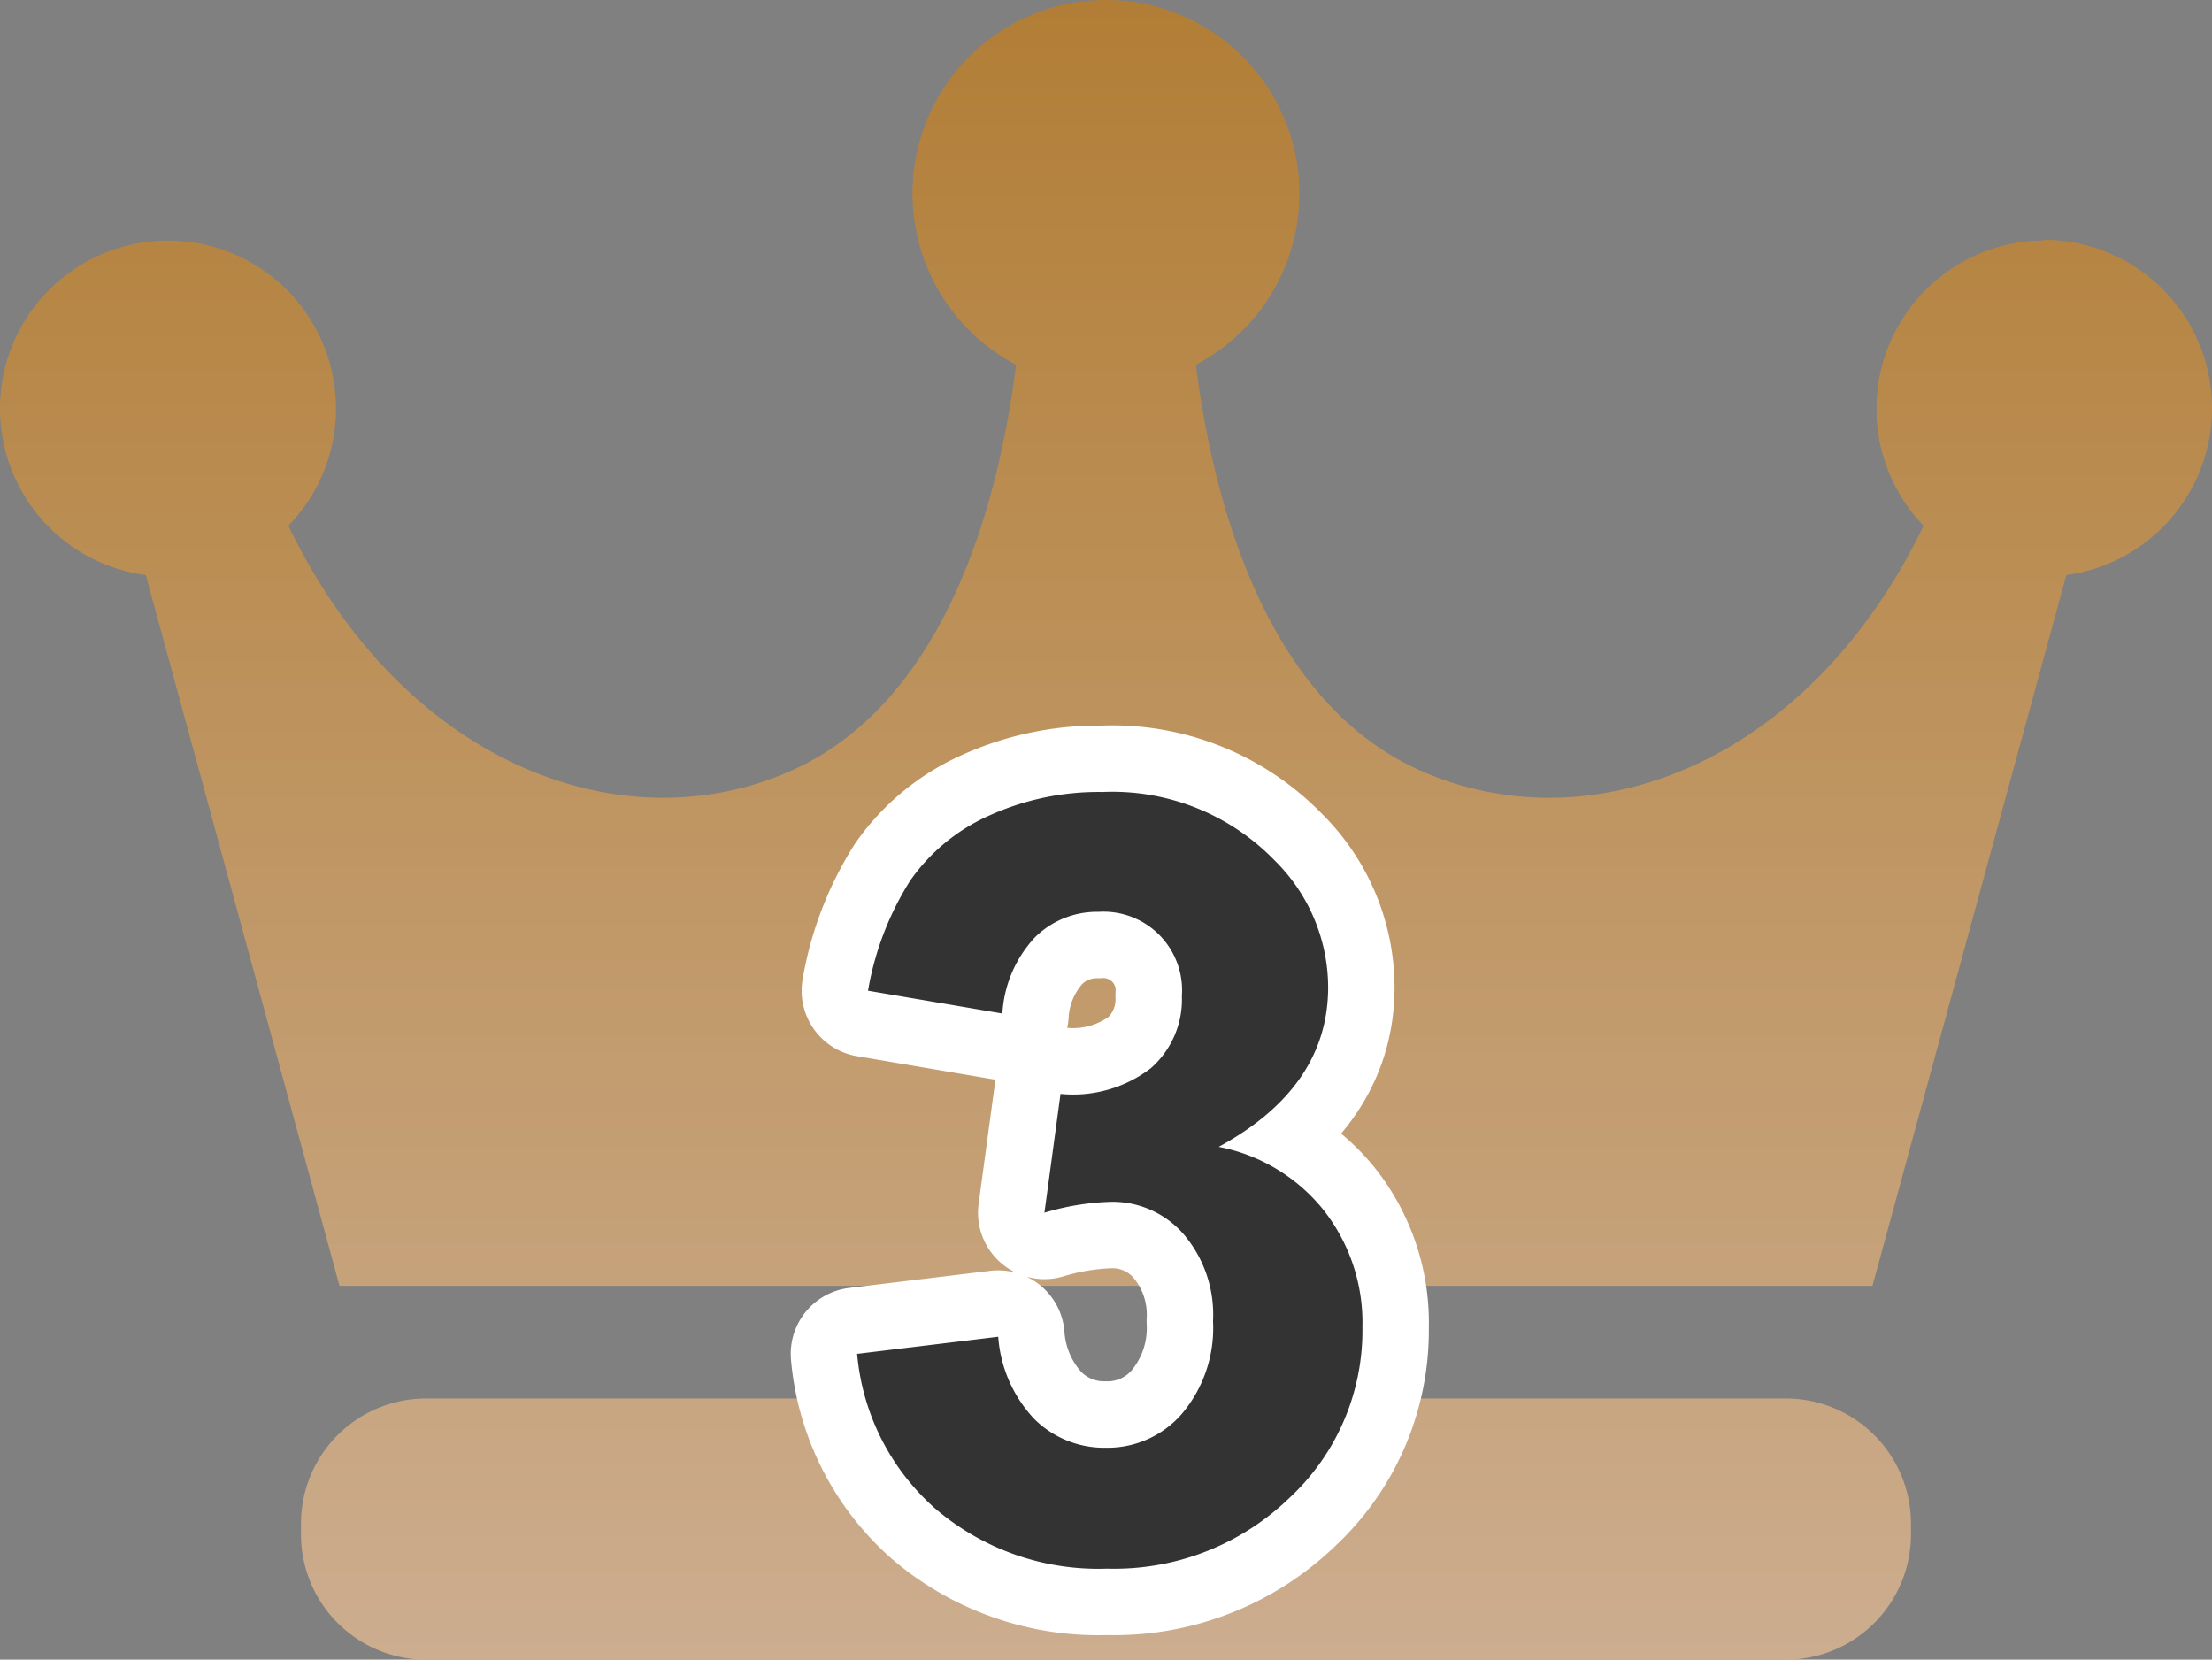
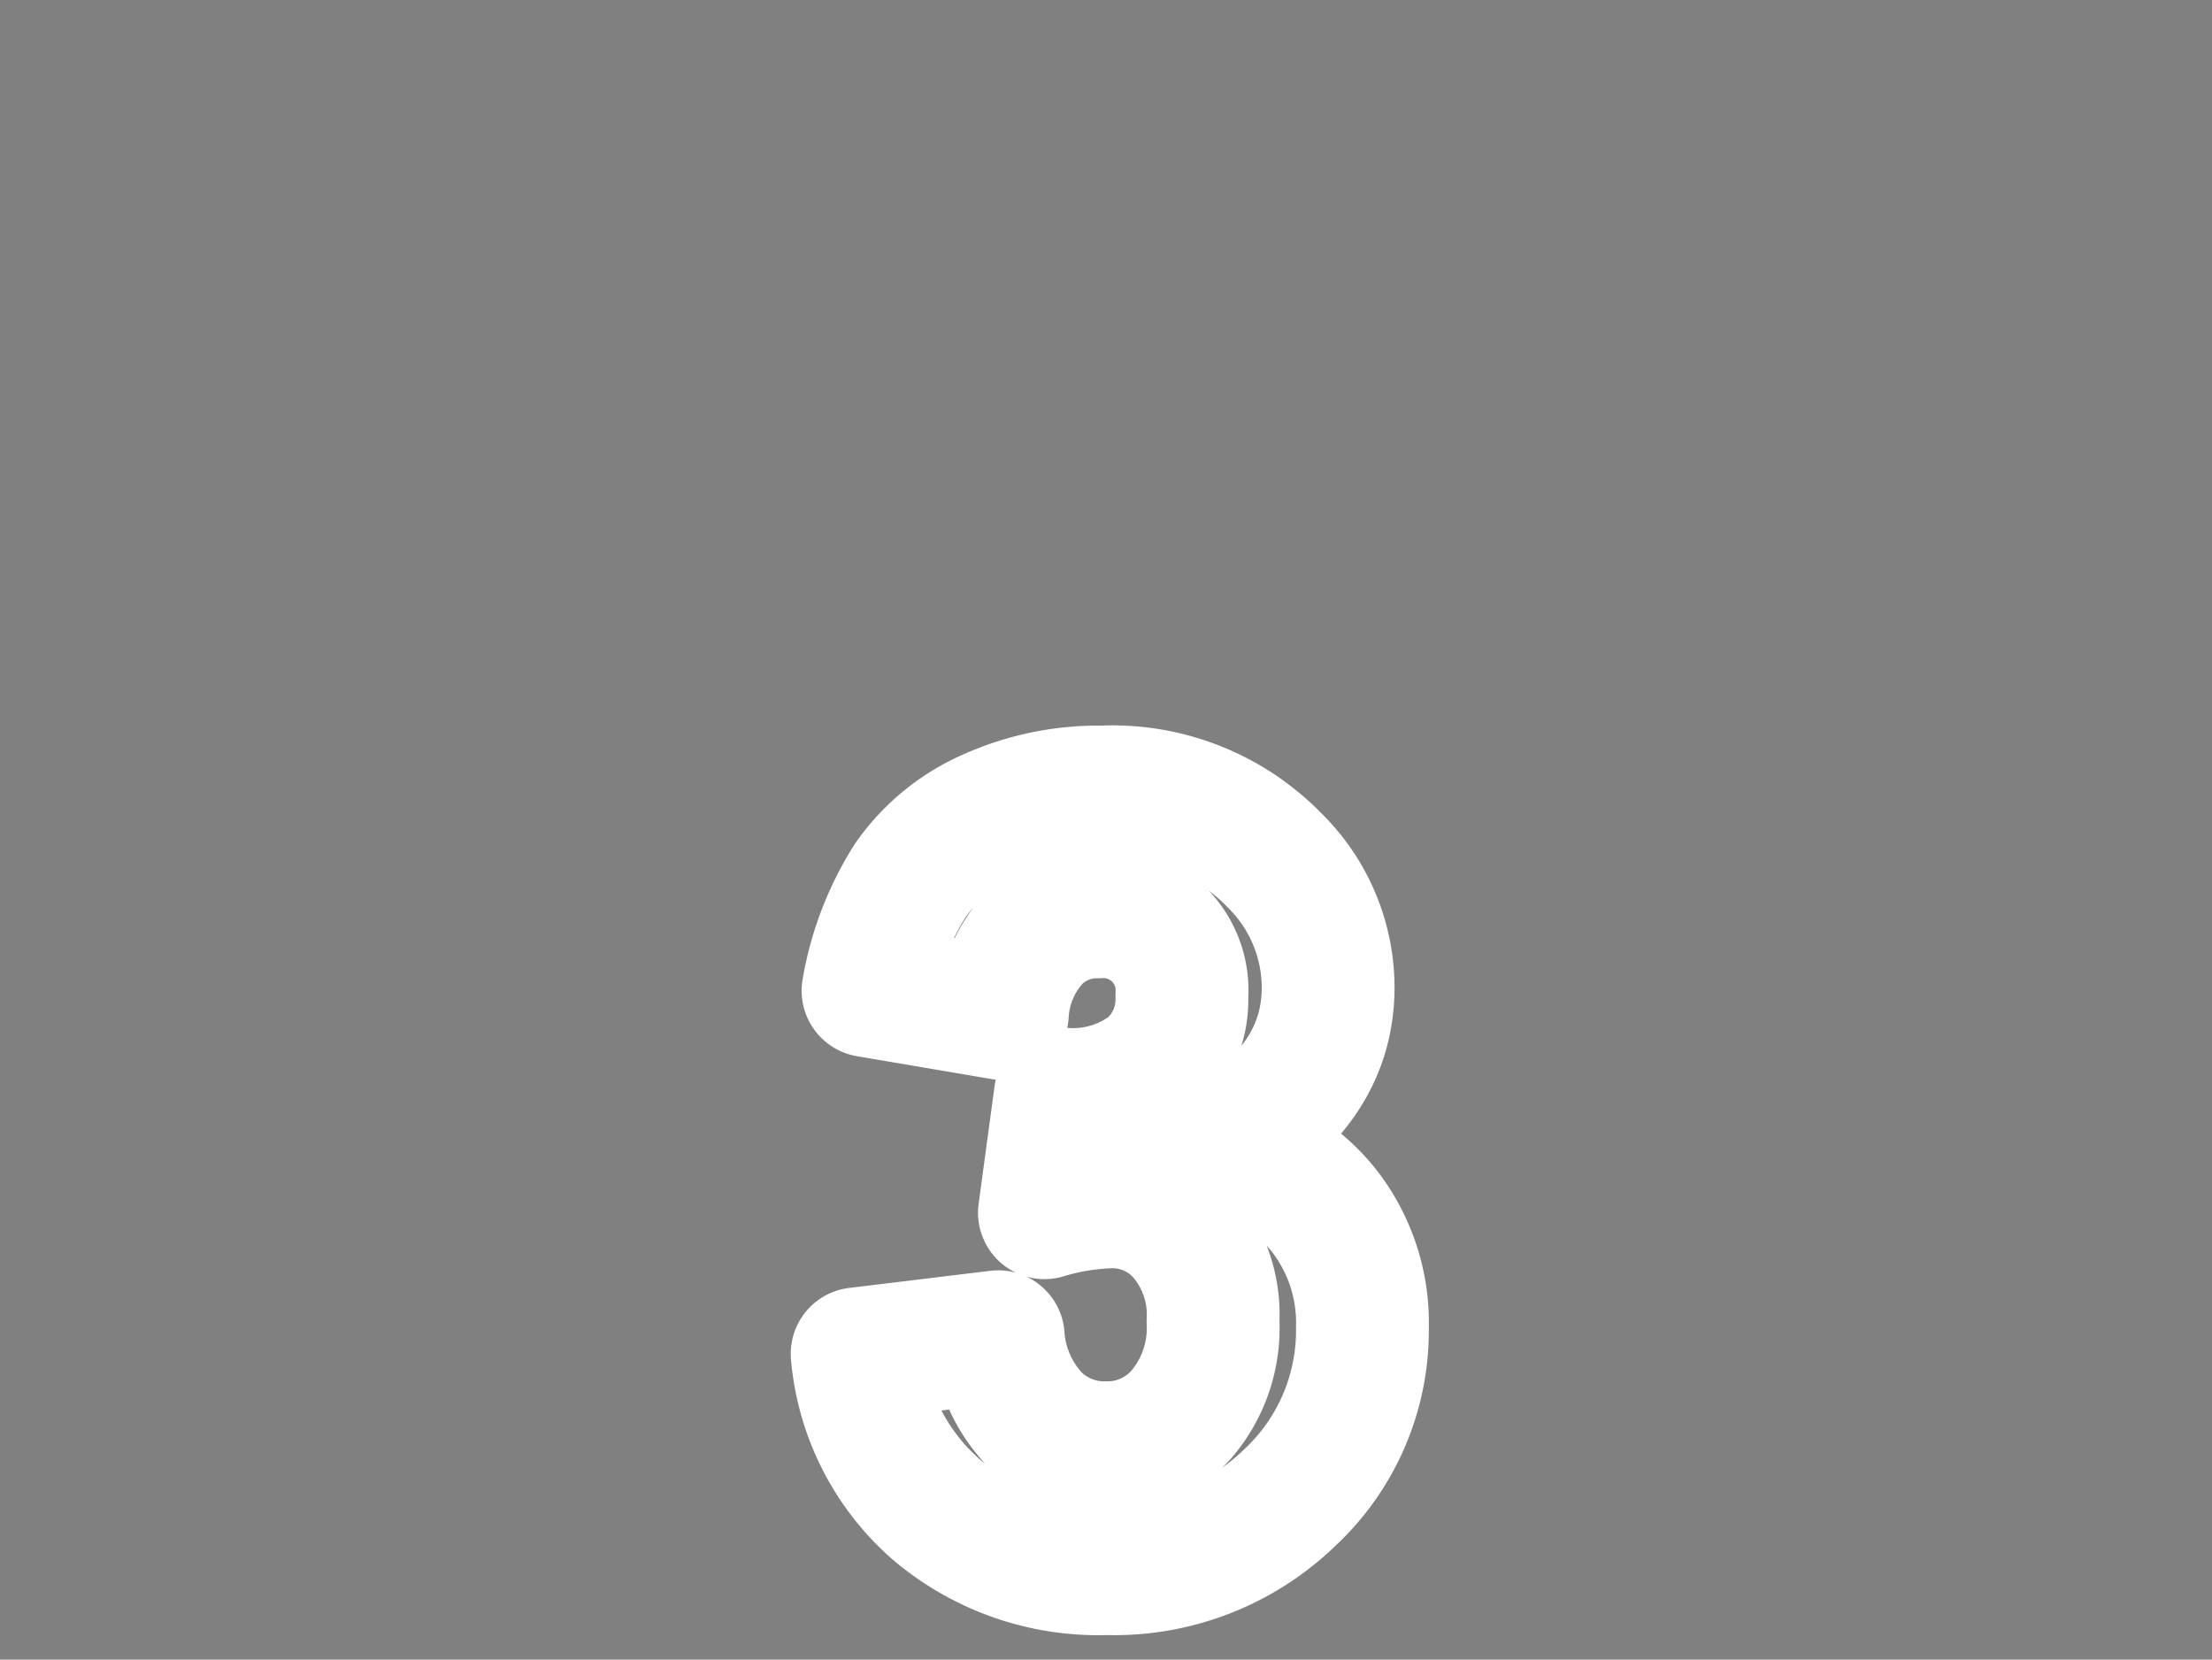
<svg xmlns="http://www.w3.org/2000/svg" id="レイヤー_1" data-name="レイヤー 1" viewBox="0 0 99.94 74.98">
  <rect x="0" y="0" width="99.94" height="74.98" fill="#808080" stroke="none" />
  <defs>
    <style>.cls-1{fill:url(#名称未設定グラデーション_5);}.cls-2{fill:#333;}.cls-3{fill:none;stroke:#fff;stroke-linecap:round;stroke-linejoin:round;stroke-width:6px;}</style>
    <linearGradient id="名称未設定グラデーション_5" x1="49.97" y1="1.019" x2="49.97" y2="76.001" gradientTransform="matrix(1, 0, 0, -1, 0, 76)" gradientUnits="userSpaceOnUse">
      <stop offset="0" stop-color="#ccad8f" />
      <stop offset="1" stop-color="#b27e36" />
    </linearGradient>
  </defs>
-   <path class="cls-1" d="M92.369,10.861a7.61,7.61,0,0,0-5.46,12.89c-5.17,10.73-15,14.47-22.69,11.08-6.82-3-9.34-11.66-10.19-18.35a8.74,8.74,0,1,0-8.12,0c-.85,6.69-3.37,15.33-10.19,18.35-7.65,3.39-17.52-.35-22.69-11.08a7.59,7.59,0,1,0-6.44,2.23l8.75,32.11h69.26l8.76-32.11a7.61,7.61,0,0,0-1-15.15Zm-11.68,52.32h-61.43a5.65,5.65,0,0,0-5.66,5.64q0,.01,0,.02v.48a5.66,5.66,0,0,0,5.66,5.66h61.43a5.66,5.66,0,0,0,5.65-5.66v-.48a5.65,5.65,0,0,0-5.64-5.66Z" />
-   <path class="cls-2" d="M38.726,61.164l6.375-.773A6.035,6.035,0,0,0,46.741,64.117,4.488,4.488,0,0,0,49.976,65.406a4.443,4.443,0,0,0,3.434-1.547,5.997,5.997,0,0,0,1.395-4.172,5.592,5.592,0,0,0-1.336-3.938,4.259,4.259,0,0,0-3.258-1.453,11.489,11.489,0,0,0-3.023.492l.727-5.367a5.772,5.772,0,0,0,4.078-1.16A4.13,4.13,0,0,0,53.398,44.992a3.55,3.55,0,0,0-3.773-3.797A3.969,3.969,0,0,0,46.741,42.367a5.505,5.505,0,0,0-1.453,3.422l-6.07-1.031A13.567,13.567,0,0,1,41.128,39.777a8.622,8.622,0,0,1,3.562-2.93,11.966,11.966,0,0,1,5.121-1.066,10.215,10.215,0,0,1,7.781,3.094A8.076,8.076,0,0,1,60.007,44.594q0,4.523-4.945,7.219a8.001,8.001,0,0,1,4.723,2.836,8.229,8.229,0,0,1,1.77,5.32,10.32,10.32,0,0,1-3.305,7.711,11.383,11.383,0,0,1-8.227,3.188A11.327,11.327,0,0,1,42.288,68.183,10.546,10.546,0,0,1,38.726,61.164Z" />
  <path class="cls-3" d="M38.726,61.164l6.375-.773A6.035,6.035,0,0,0,46.741,64.117,4.488,4.488,0,0,0,49.976,65.406a4.443,4.443,0,0,0,3.434-1.547,5.997,5.997,0,0,0,1.395-4.172,5.592,5.592,0,0,0-1.336-3.938,4.259,4.259,0,0,0-3.258-1.453,11.489,11.489,0,0,0-3.023.492l.727-5.367a5.772,5.772,0,0,0,4.078-1.16A4.13,4.13,0,0,0,53.398,44.992a3.55,3.55,0,0,0-3.773-3.797A3.969,3.969,0,0,0,46.741,42.367a5.505,5.505,0,0,0-1.453,3.422l-6.07-1.031A13.567,13.567,0,0,1,41.128,39.777a8.622,8.622,0,0,1,3.562-2.93,11.966,11.966,0,0,1,5.121-1.066,10.215,10.215,0,0,1,7.781,3.094A8.076,8.076,0,0,1,60.007,44.594q0,4.523-4.945,7.219a8.001,8.001,0,0,1,4.723,2.836,8.229,8.229,0,0,1,1.77,5.32,10.32,10.32,0,0,1-3.305,7.711,11.383,11.383,0,0,1-8.227,3.188A11.327,11.327,0,0,1,42.288,68.183,10.546,10.546,0,0,1,38.726,61.164Z" />
-   <path class="cls-2" d="M38.726,61.164l6.375-.773A6.035,6.035,0,0,0,46.741,64.117,4.488,4.488,0,0,0,49.976,65.406a4.443,4.443,0,0,0,3.434-1.547,5.997,5.997,0,0,0,1.395-4.172,5.592,5.592,0,0,0-1.336-3.938,4.259,4.259,0,0,0-3.258-1.453,11.489,11.489,0,0,0-3.023.492l.727-5.367a5.772,5.772,0,0,0,4.078-1.16A4.13,4.13,0,0,0,53.398,44.992a3.55,3.55,0,0,0-3.773-3.797A3.969,3.969,0,0,0,46.741,42.367a5.505,5.505,0,0,0-1.453,3.422l-6.07-1.031A13.567,13.567,0,0,1,41.128,39.777a8.622,8.622,0,0,1,3.562-2.93,11.966,11.966,0,0,1,5.121-1.066,10.215,10.215,0,0,1,7.781,3.094A8.076,8.076,0,0,1,60.007,44.594q0,4.523-4.945,7.219a8.001,8.001,0,0,1,4.723,2.836,8.229,8.229,0,0,1,1.77,5.32,10.32,10.32,0,0,1-3.305,7.711,11.383,11.383,0,0,1-8.227,3.188A11.327,11.327,0,0,1,42.288,68.183,10.546,10.546,0,0,1,38.726,61.164Z" />
</svg>